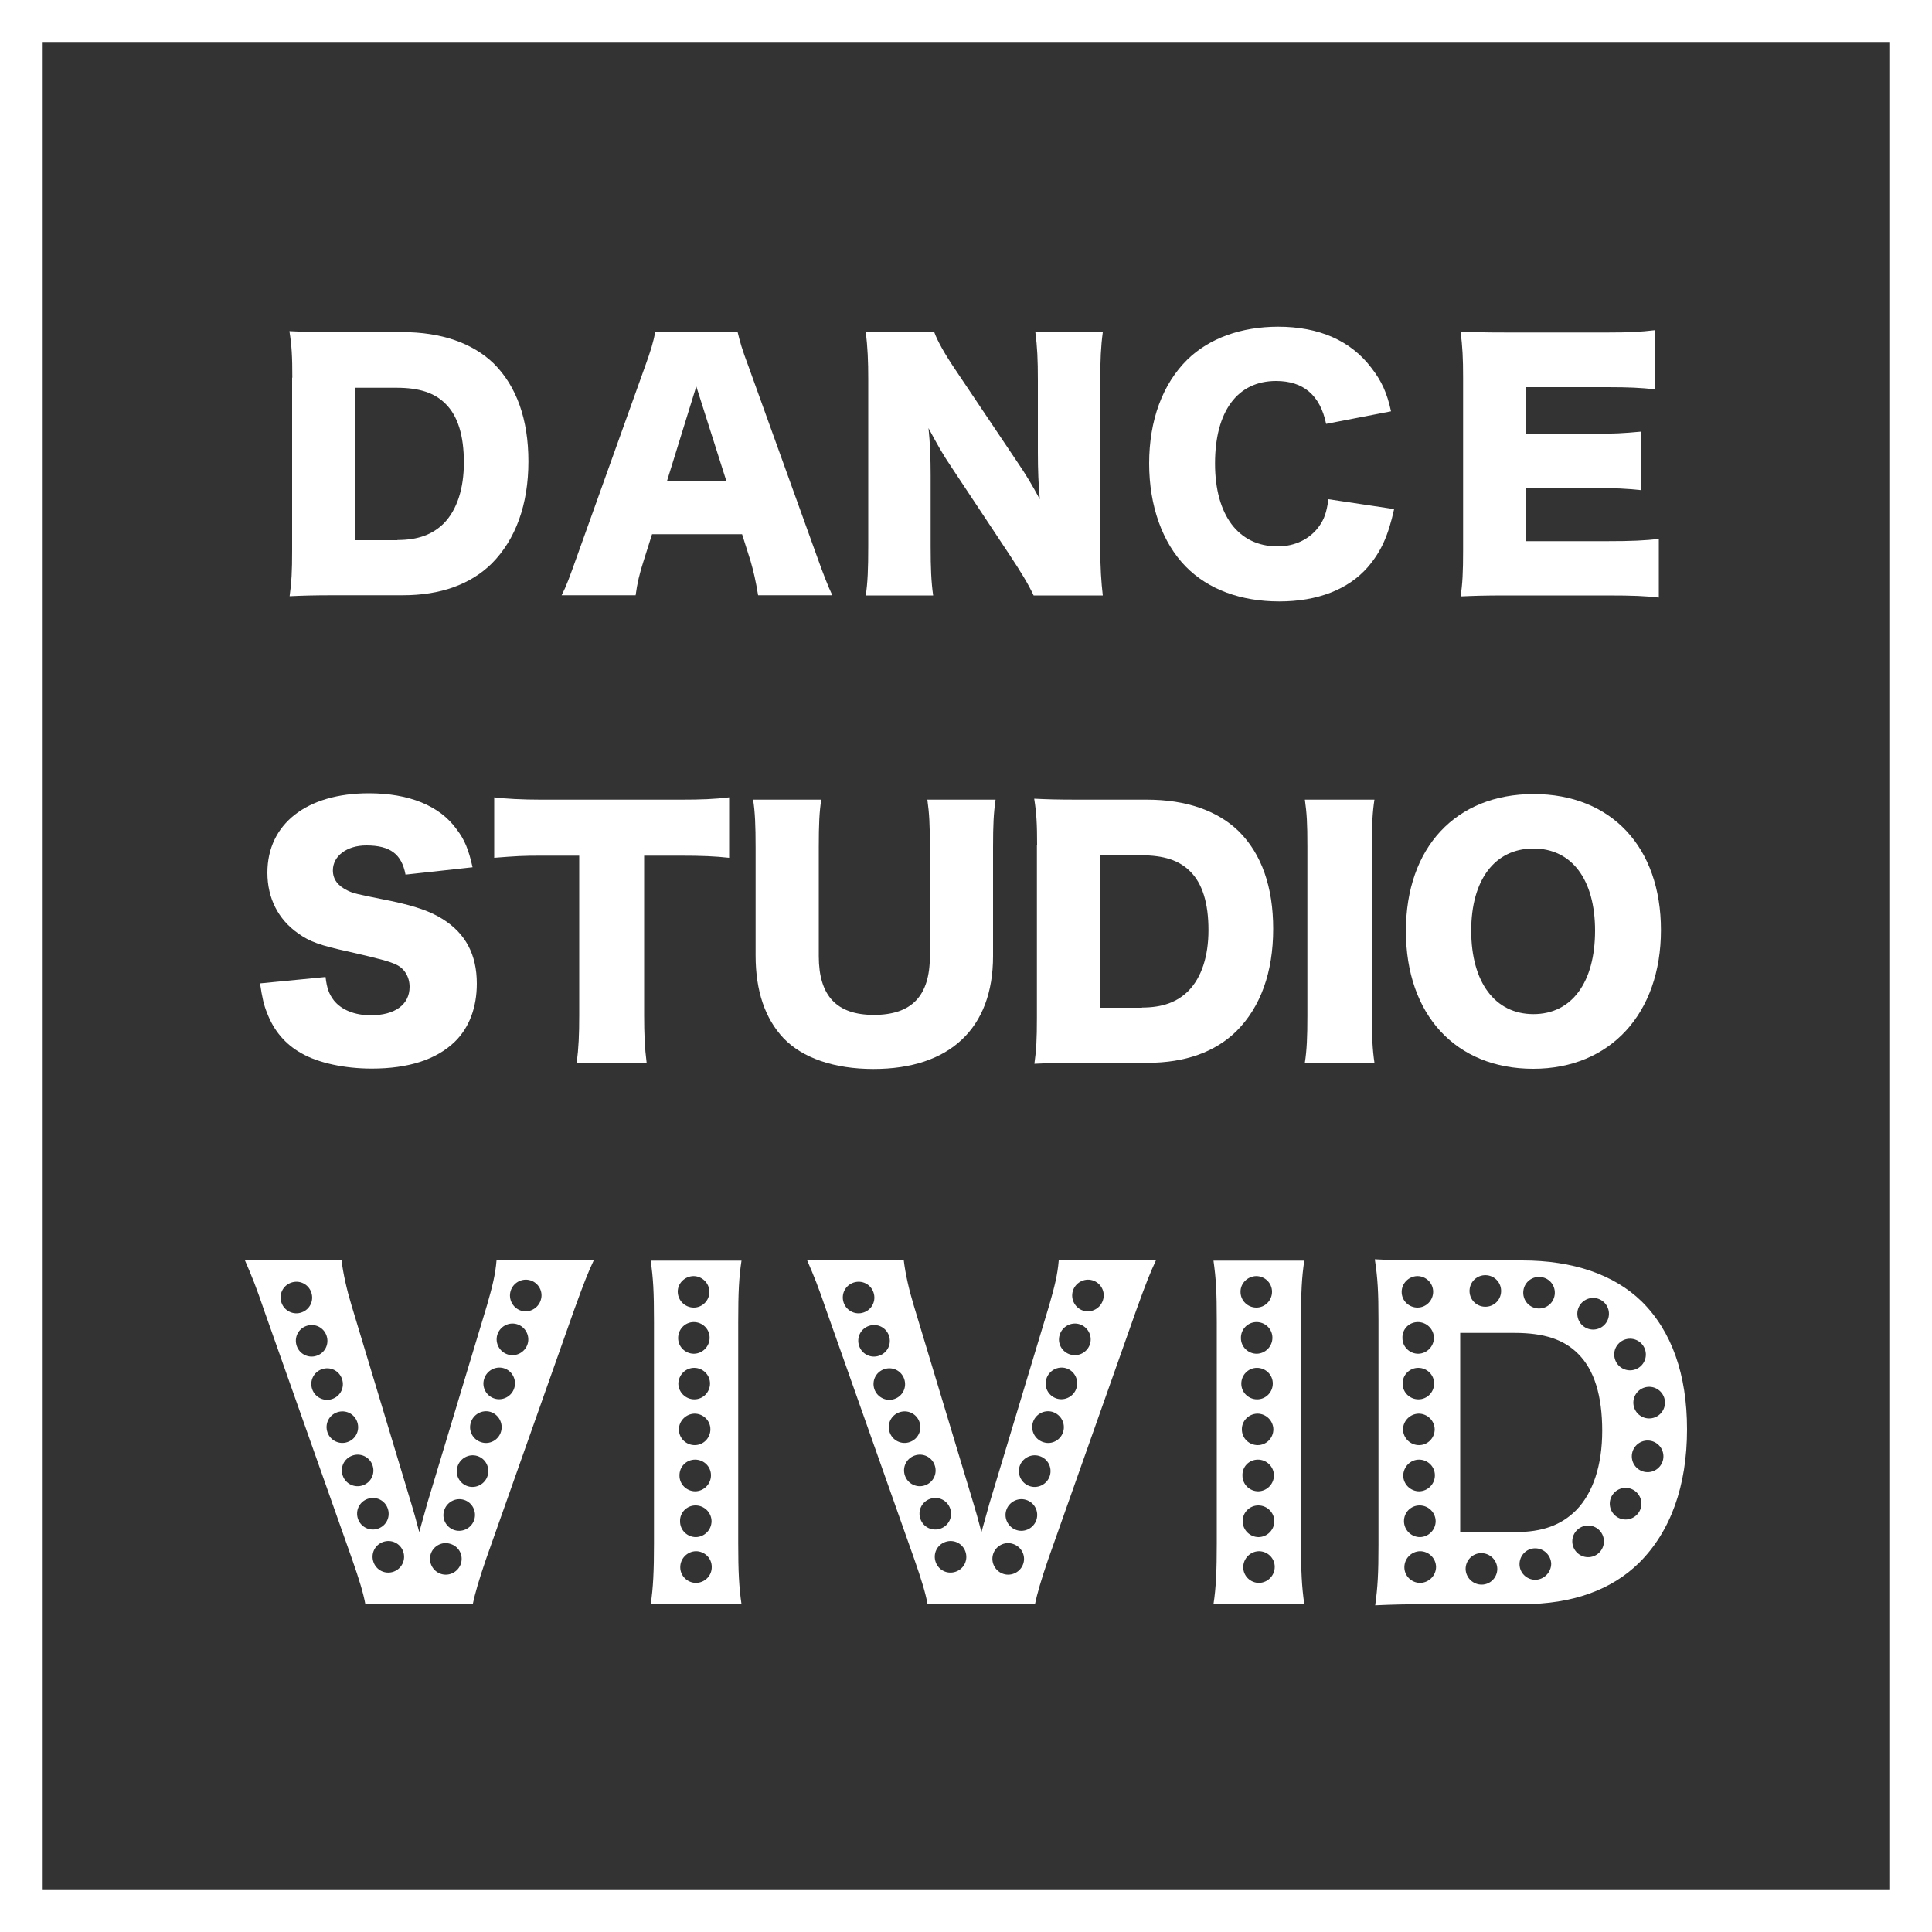
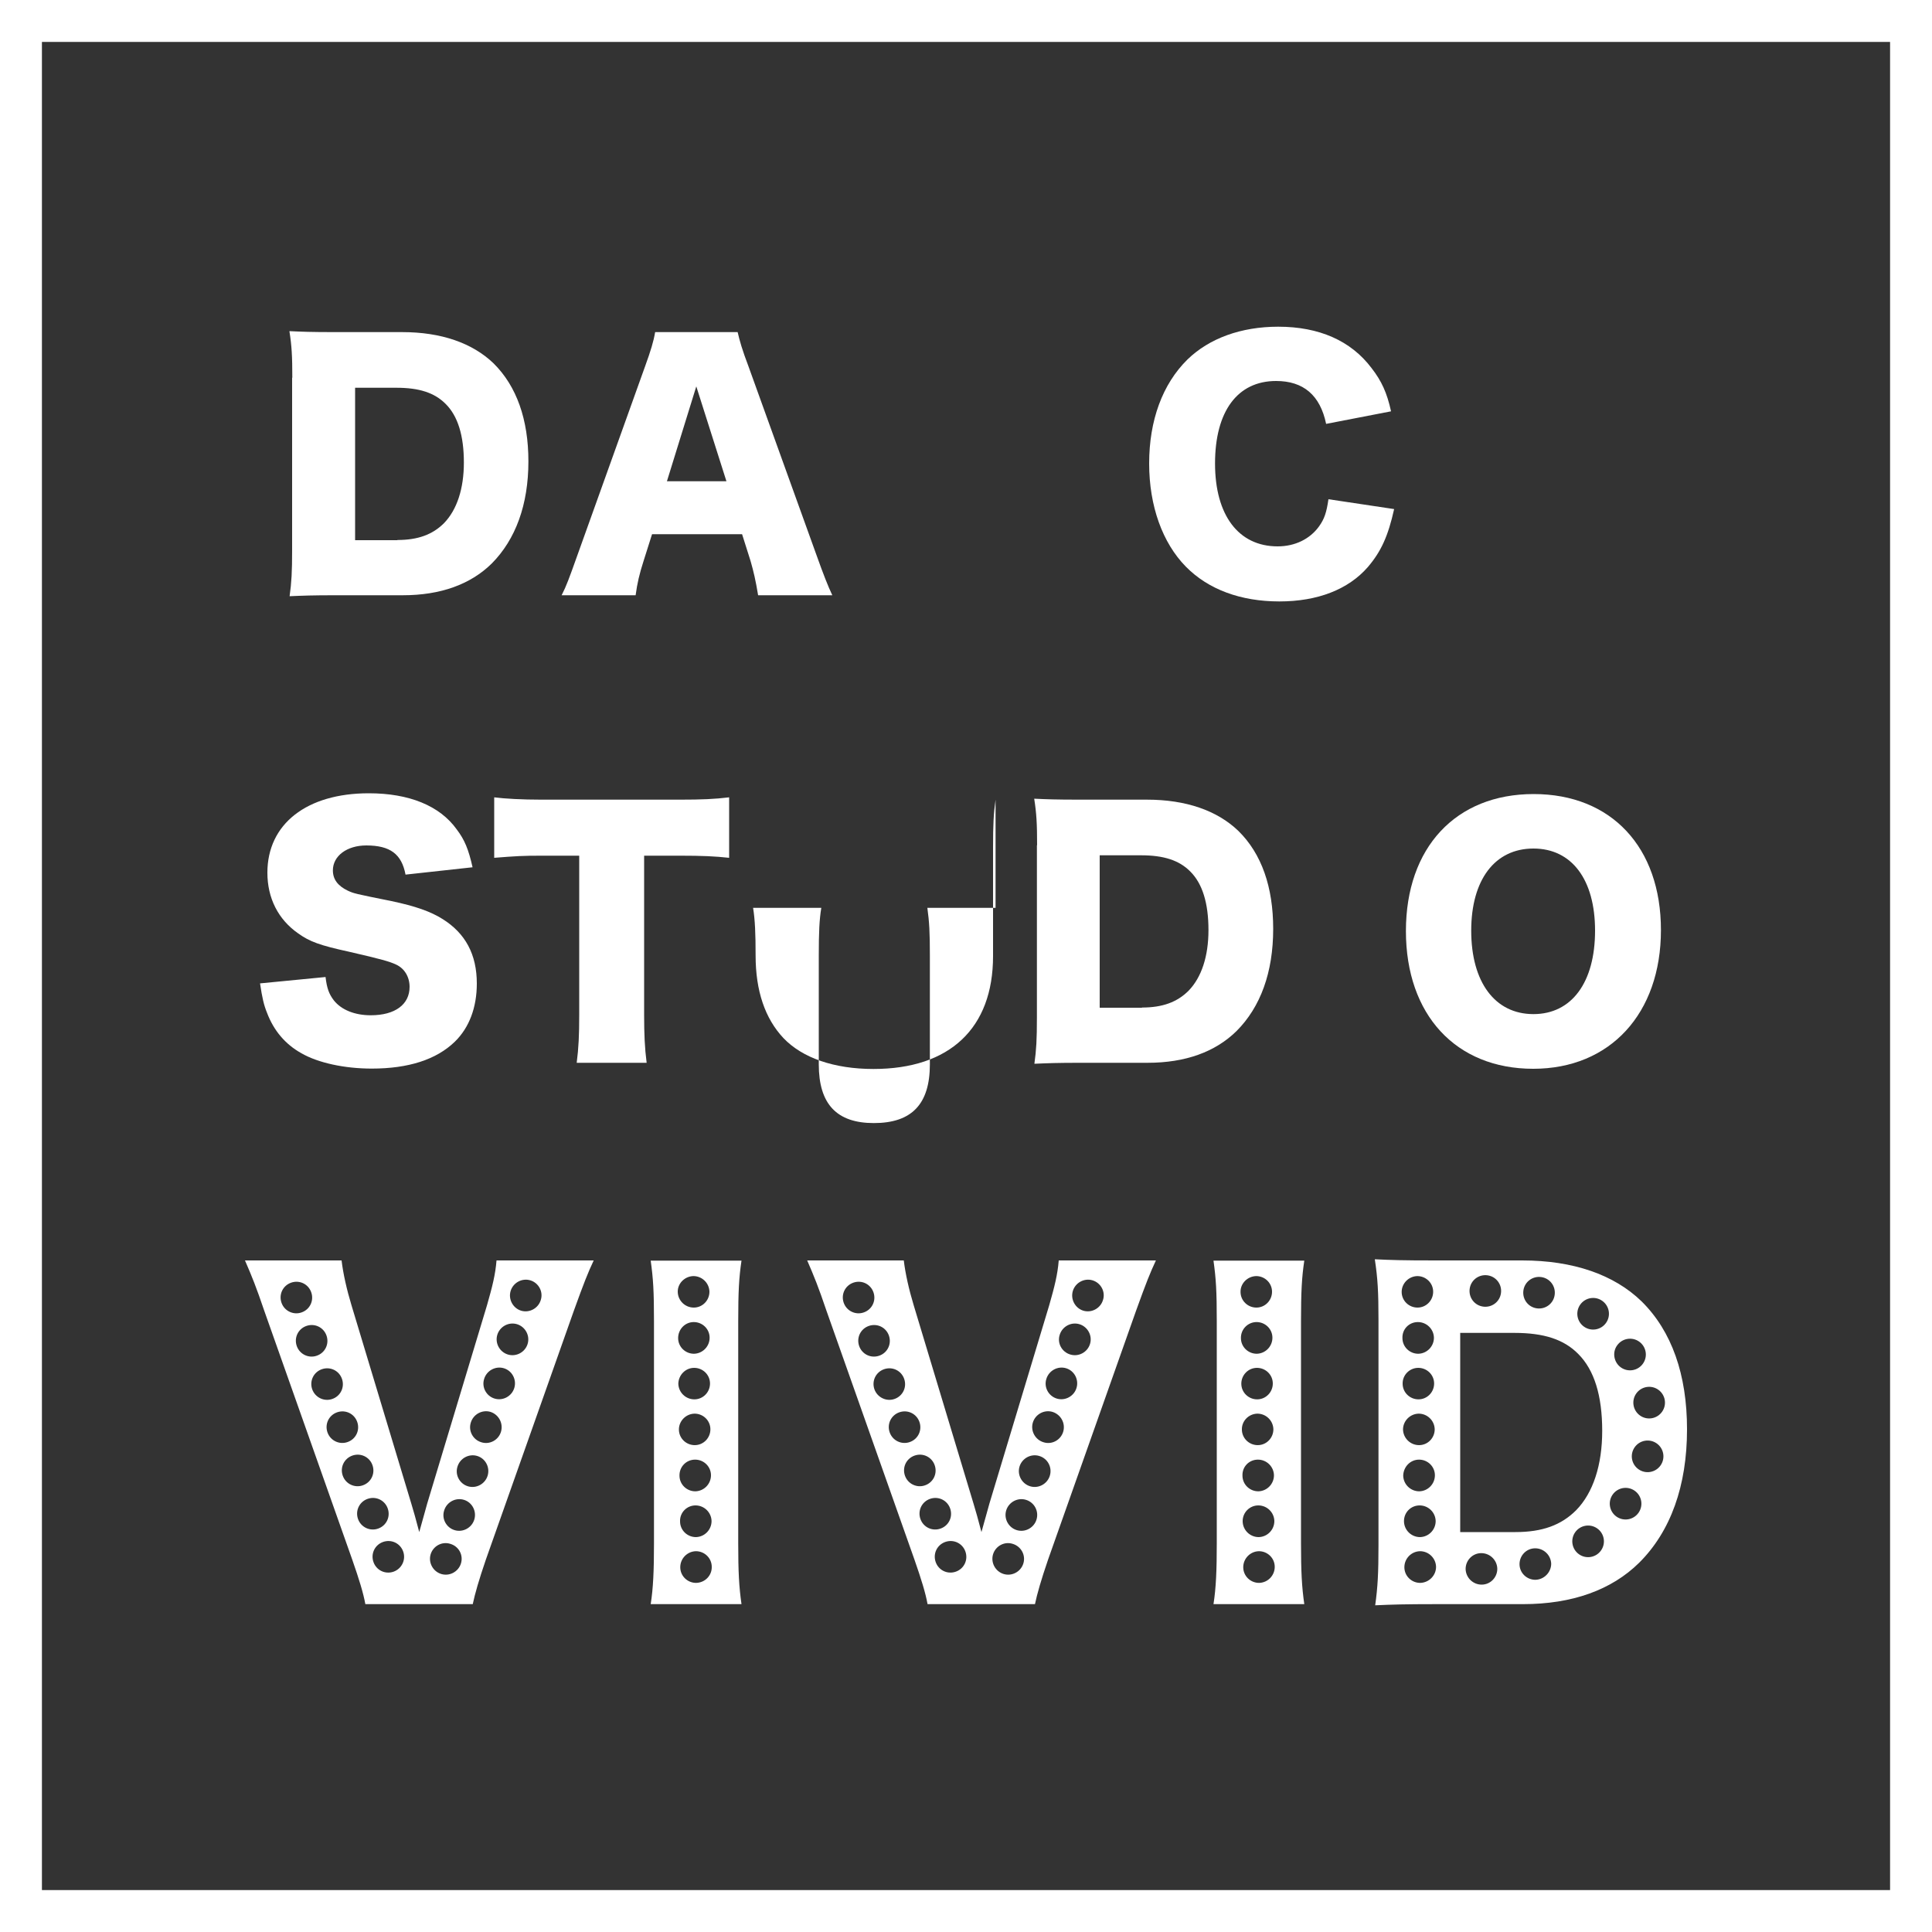
<svg xmlns="http://www.w3.org/2000/svg" version="1.1" id="レイヤー_1" x="0px" y="0px" viewBox="0 0 1000 1000" style="enable-background:new 0 0 1000 1000;" xml:space="preserve">
  <rect x="0" y="0" width="1000" height="1000" fill="#333333" stroke="none" />
  <style type="text/css">
	.st0{fill:#FFFFFF;}
</style>
  <path class="st0" d="M21.7,978.3h956.6V21.7H21.7V978.3z M1000,1000H0V0h1000V1000z" />
  <path class="st0" d="M205.7,279.5c10.6,0,18.2-2.8,24.1-8.7c6.7-6.9,10.3-17.8,10.3-31.4c0-13.9-3.1-24.1-9.5-30.4  c-5.7-5.7-13.6-8.3-25.4-8.3h-21.4v78.9H205.7z M151.3,195.5c0-11.1-0.3-16.5-1.5-24.1c6.6,0.3,10.6,0.5,24.2,0.5h34.2  c20.1,0,36.3,5.6,47.3,16.2c11.9,11.8,18,29,18,50.7c0,22.4-6.6,40.4-19,52.9c-11,10.8-26.5,16.4-46,16.4h-34.5  c-12.6,0-17.2,0.2-24.1,0.5c1-7.2,1.3-12.6,1.3-23.9V195.5z" />
  <path class="st0" d="M360.4,200l-15.2,49.1H376L360.4,200z M392.4,308.1c-1.3-7.8-2.3-12.1-3.9-17.7l-4.4-13.9h-46.6l-4.4,13.9  c-2.1,6.5-3.3,11.6-4.1,17.7h-38.3c2.5-4.9,3.9-8.8,7.9-20l35.3-98.5c2.9-8,4.4-12.9,5.2-17.7h42.7c1.1,4.7,2.3,9,5.6,17.7  l35.5,98.5c3.1,8.7,5.7,15.4,7.9,20H392.4z" />
-   <path class="st0" d="M526.4,238.9c4.8,7,7.9,12.3,11.8,19.5c-0.7-7.5-1-15.1-1-24.2v-37.3c0-10.8-0.3-17.3-1.3-24.9h34.9  c-1,7.4-1.3,14.2-1.3,24.9v86.9c0,10,0.5,17.5,1.3,24.4h-35.8c-2.9-6.2-6.7-12.3-12.3-20.8l-30.3-45.7c-4.4-6.5-7.2-11.5-11.8-20.1  c0.8,7.4,1.1,16.4,1.1,24.4v36.7c0,11.3,0.3,18.5,1.3,25.5h-34.9c1-6.4,1.3-13.6,1.3-25.7v-86.1c0-9.5-0.3-16.9-1.3-24.4h35.5  c1.6,4.4,5.2,11,11.6,20.4L526.4,238.9z" />
  <path class="st0" d="M686.4,219.4c-3.1-14.9-11.8-22.2-25.9-22.2c-20,0-31.6,15.7-31.6,42.7c0,26.7,12.1,42.9,32.4,42.9  c9,0,16.7-3.8,21.4-10.3c2.8-3.9,3.9-7.2,4.9-14.1l34,5.1c-3.1,13.9-6.7,21.9-13.6,30c-10.1,11.6-26,17.8-45.8,17.8  c-20,0-36.8-6.2-48.4-18c-12.1-12.3-19-31.4-19-53.4c0-22.3,6.9-41.1,19.8-53.8c11.3-11,27.8-17,47-17c21.1,0,37.6,7.2,48.3,21.4  c5.2,6.7,8,12.8,10.1,22.4L686.4,219.4z" />
-   <path class="st0" d="M858.6,309.3c-7-0.8-12.9-1.1-27-1.1H780c-12.4,0-17,0.2-24,0.5c1-6.5,1.3-12.6,1.3-23.9v-89.3  c0-10.1-0.3-15.9-1.3-23.9c6.7,0.3,11.3,0.5,24,0.5h52.2c11.1,0,16.7-0.3,24.4-1.2v30.6c-7.5-0.8-13.4-1.1-24.4-1.1h-42.5v24.1H825  c10.8,0,14.7-0.2,24.5-1.1v30.3c-7.7-0.8-13.2-1.1-24.5-1.1h-35.3v27.5h42.2c12.4,0,19.6-0.3,26.7-1.2V309.3z" />
  <path class="st0" d="M168.5,505.7c0.7,5.9,1.8,8.8,4.3,12.1c3.9,4.9,10.8,7.7,19.1,7.7c12.6,0,20.1-5.6,20.1-14.7  c0-5.1-2.6-9.5-6.9-11.5c-3.4-1.6-7.5-2.8-24.5-6.7c-15.1-3.3-20.3-5.2-26.3-9.5c-10.3-7.2-15.9-18.2-15.9-31.4  c0-25.2,20.3-41.1,52.5-41.1c20.8,0,36.7,6.4,45.5,18.7c4.1,5.4,6.1,10.3,8.2,19.6l-34.7,3.8c-2-10.6-7.9-15.1-20.3-15.1  c-10,0-17.3,5.4-17.3,12.9c0,4.6,2.5,8,7.7,10.5c3.3,1.5,3.3,1.5,22.6,5.4c12.4,2.6,20.3,5.4,26.5,9.3c11.8,7.4,17.7,18.3,17.7,33.4  c0,12.3-3.9,22.8-11.4,30.1c-9.5,9.2-23.9,13.9-43,13.9c-13.9,0-27.7-2.9-36.5-8c-8.2-4.6-14.2-11.6-17.7-20.9  c-1.6-3.9-2.5-7.7-3.6-15.2L168.5,505.7z" />
  <path class="st0" d="M333.4,525.4c0,9.8,0.3,17,1.3,24.7h-36.2c1-7.7,1.3-14.4,1.3-24.7v-82.5h-19.3c-10.3,0-13.1,0.2-24.7,1.1  v-31.3c5.4,0.7,14.4,1.2,24.4,1.2h71.7c11.5,0,18-0.3,25.5-1.2V444c-7.4-0.8-13.8-1.1-25.5-1.1h-18.5V525.4z" />
-   <path class="st0" d="M515.3,413.9c-1,7-1.3,12.9-1.3,24.7v56.3c0,37.3-22.4,58.4-61.9,58.4c-20.3,0-36.8-5.7-46.6-16  c-9.5-10.1-14.4-24.4-14.4-42.7v-56c0-11.3-0.3-18.5-1.3-24.7h35.3c-1,6.1-1.3,12.6-1.3,24.7v56.3c0,20.6,9.3,30.4,28.5,30.4  c19.6,0,29-9.8,29-30.4v-56.3c0-12.3-0.3-17.3-1.3-24.7H515.3z" />
+   <path class="st0" d="M515.3,413.9c-1,7-1.3,12.9-1.3,24.7v56.3c0,37.3-22.4,58.4-61.9,58.4c-20.3,0-36.8-5.7-46.6-16  c-9.5-10.1-14.4-24.4-14.4-42.7c0-11.3-0.3-18.5-1.3-24.7h35.3c-1,6.1-1.3,12.6-1.3,24.7v56.3c0,20.6,9.3,30.4,28.5,30.4  c19.6,0,29-9.8,29-30.4v-56.3c0-12.3-0.3-17.3-1.3-24.7H515.3z" />
  <path class="st0" d="M591.1,521.5c10.6,0,18.2-2.8,24.1-8.7c6.7-6.9,10.3-17.8,10.3-31.4c0-13.9-3.1-24.1-9.5-30.4  c-5.7-5.7-13.6-8.3-25.4-8.3h-21.4v78.9H591.1z M536.8,437.5c0-11.1-0.3-16.5-1.5-24.1c6.5,0.3,10.6,0.5,24.2,0.5h34.2  c20.1,0,36.3,5.6,47.3,16.2c12,11.8,18,29,18,50.7c0,22.4-6.5,40.4-19,52.9c-11,10.8-26.5,16.4-46,16.4h-34.5  c-12.6,0-17.2,0.2-24.1,0.5c1-7.2,1.3-12.6,1.3-23.9V437.5z" />
-   <path class="st0" d="M711.4,413.9c-1,6.7-1.3,12.3-1.3,24.2v87.7c0,11.3,0.3,17.3,1.3,24.2h-36c1-6.4,1.3-13.3,1.3-24.2v-87.7  c0-12.3-0.3-17-1.3-24.2H711.4z" />
  <path class="st0" d="M825.6,481.7c0-26.5-12.1-42.5-31.9-42.5c-20,0-32.2,16.2-32.2,42.5c0,26.7,12.3,43.2,32.2,43.2  C813.5,524.9,825.6,508.5,825.6,481.7z M859.7,481.4c0,43.2-26.3,71.8-66.1,71.8c-40.1,0-65.9-28-65.9-71.3  c0-43.2,25.8-70.9,66.1-70.9C834,411,859.7,438.5,859.7,481.4z" />
  <path class="st0" d="M859.5,758.5c-2.6,3.7-7.7,4.6-11.4,2c-3.7-2.6-4.6-7.7-2-11.4c2.6-3.7,7.7-4.6,11.4-2  C861.2,749.7,862.1,754.8,859.5,758.5z M848.1,783c-2.6,3.7-7.7,4.6-11.4,2c-3.7-2.6-4.6-7.7-2-11.4c2.6-3.7,7.7-4.6,11.4-2  C849.8,774.2,850.7,779.3,848.1,783z M831.3,684.7c-2.6,3.7-7.7,4.6-11.4,2c-3.7-2.6-4.6-7.7-2-11.4c2.6-3.7,7.7-4.6,11.4-2  C833,675.9,833.9,681,831.3,684.7z M828.7,802.5c-2.6,3.7-7.7,4.6-11.4,2c-3.7-2.6-4.6-7.7-2-11.4c2.6-3.7,7.7-4.6,11.4-2  C830.4,793.7,831.3,798.8,828.7,802.5z M794.7,817.7c-4.5,0-8.2-3.6-8.2-8.1c0-4.5,3.6-8.2,8.1-8.2c4.5,0,8.2,3.6,8.3,8.1  C802.8,813.9,799.2,817.6,794.7,817.7z M755.8,792.9V689.9h28c15.4,0,25.7,3.4,33.1,10.9c8.3,8.3,12.4,21.6,12.4,39.8  c0,17.7-4.7,32.1-13.5,41.1c-7.7,7.7-17.5,11.3-31.4,11.3H755.8z M766.9,820.2c-4.5,0-8.2-3.6-8.3-8.1c0-4.5,3.6-8.2,8.1-8.2  c4.5,0,8.2,3.6,8.3,8.1C775,816.5,771.4,820.2,766.9,820.2z M735.1,819.3c-4.5,0-8.2-3.6-8.2-8.1c0-4.5,3.6-8.2,8.1-8.3  c4.5,0,8.2,3.6,8.3,8.1C743.3,815.5,739.6,819.2,735.1,819.3z M734.8,779.2c4.5,0,8.2,3.6,8.3,8.1c0,4.5-3.6,8.2-8.1,8.3  c-4.5,0-8.2-3.6-8.3-8.1C726.6,782.9,730.2,779.2,734.8,779.2z M734.5,755.5c4.5,0,8.2,3.6,8.2,8.1c0,4.5-3.6,8.2-8.1,8.3  c-4.5,0-8.2-3.6-8.3-8.1C726.4,759.2,730,755.5,734.5,755.5z M734.3,731.7c4.5,0,8.2,3.6,8.3,8.1c0,4.5-3.6,8.2-8.1,8.2  c-4.5,0-8.2-3.6-8.3-8.1C726.2,735.5,729.8,731.8,734.3,731.7z M734.1,708c4.5,0,8.2,3.6,8.2,8.1c0,4.5-3.6,8.2-8.1,8.2  c-4.5,0-8.2-3.6-8.2-8.1C725.9,711.7,729.6,708,734.1,708z M733.9,684.3c4.5,0,8.2,3.6,8.3,8.1c0,4.5-3.6,8.2-8.1,8.3  c-4.5,0-8.2-3.6-8.2-8.1C725.7,688,729.3,684.3,733.9,684.3z M733.6,660.5c4.5,0,8.2,3.6,8.2,8.1c0,4.5-3.6,8.2-8.1,8.2  c-4.5,0-8.2-3.6-8.2-8.1C725.5,664.3,729.1,660.6,733.6,660.5z M760.7,667.1c0.6-4.5,4.7-7.6,9.2-7c4.5,0.6,7.6,4.7,7,9.2  c-0.6,4.5-4.7,7.6-9.2,7C763.2,675.7,760.1,671.6,760.7,667.1z M788.5,668c0.6-4.5,4.7-7.6,9.2-7c4.5,0.6,7.6,4.7,7,9.2  c-0.6,4.5-4.7,7.6-9.2,7C791,676.6,787.9,672.5,788.5,668z M837,696.4c2.6-3.7,7.7-4.6,11.4-2c3.7,2.6,4.6,7.7,2,11.4  c-2.6,3.7-7.7,4.6-11.4,2C835.3,705.2,834.4,700,837,696.4z M858.3,719.3c3.7,2.6,4.6,7.7,2,11.4c-2.6,3.7-7.7,4.6-11.4,2  c-3.7-2.6-4.6-7.7-2-11.4C849.5,717.6,854.6,716.7,858.3,719.3z M849.7,673.6c-14.3-13.9-35.5-21.2-61.8-21.2h-44.7  c-17.7,0-23.1-0.2-31.6-0.6c1.5,9.8,1.9,16.9,1.9,31.4v116.5c0,14.7-0.4,21.8-1.7,31.2c9-0.4,15-0.6,31.4-0.6h45.1  c25.4,0,45.8-7.3,60.1-21.4c16.3-16.2,24.8-39.8,24.8-69.1C873.2,711.5,865.3,689,849.7,673.6z" />
  <path class="st0" d="M257.4,690.9c1.3-4.3,5.9-6.8,10.2-5.5c4.3,1.3,6.8,5.9,5.5,10.2s-5.9,6.8-10.2,5.5  C258.6,699.8,256.1,695.2,257.4,690.9z M264.3,668.2c1.3-4.3,5.9-6.8,10.2-5.5c4.3,1.3,6.8,5.9,5.4,10.2c-1.3,4.3-5.9,6.8-10.2,5.5  C265.5,677.1,263,672.5,264.3,668.2z M266.2,718.4c-1.3,4.3-5.9,6.8-10.2,5.5c-4.3-1.3-6.8-5.9-5.4-10.2c1.3-4.3,5.9-6.8,10.2-5.5  C265.1,709.5,267.5,714.1,266.2,718.4z M259.3,741.1c-1.3,4.3-5.9,6.8-10.2,5.4c-4.3-1.3-6.8-5.9-5.4-10.2c1.3-4.3,5.9-6.8,10.2-5.5  C258.2,732.2,260.6,736.8,259.3,741.1z M252.4,763.8c-1.3,4.3-5.9,6.8-10.2,5.5c-4.3-1.3-6.8-5.9-5.4-10.2c1.3-4.3,5.9-6.8,10.2-5.5  C251.3,754.9,253.7,759.5,252.4,763.8z M245.5,786.5c-1.3,4.3-5.9,6.8-10.2,5.5c-4.3-1.3-6.8-5.9-5.4-10.2c1.3-4.3,5.9-6.8,10.2-5.5  C244.4,777.6,246.8,782.2,245.5,786.5z M238.6,809.2c-1.3,4.3-5.9,6.8-10.2,5.5c-4.3-1.3-6.8-5.9-5.5-10.2c1.3-4.3,5.9-6.8,10.2-5.4  C237.5,800.4,239.9,804.9,238.6,809.2z M203.7,813.5c-4.3,1.5-8.9-0.7-10.4-5c-1.5-4.3,0.7-8.9,5-10.4c4.3-1.5,8.9,0.7,10.4,5  C210.2,807.4,207.9,812,203.7,813.5z M185.3,786.2c-1.5-4.3,0.7-8.9,5-10.4c4.3-1.5,8.9,0.7,10.4,5c1.5,4.3-0.7,8.9-5,10.4  C191.5,792.7,186.8,790.5,185.3,786.2z M177.4,763.8c-1.5-4.3,0.7-8.9,5-10.4c4.3-1.5,8.9,0.7,10.4,5c1.5,4.3-0.7,8.9-5,10.4  C183.6,770.3,178.9,768.1,177.4,763.8z M169.5,741.4c-1.5-4.3,0.7-8.9,5-10.4c4.3-1.5,8.9,0.7,10.4,5c1.5,4.3-0.7,8.9-5,10.4  C175.7,747.9,171,745.7,169.5,741.4z M161.6,719.1c-1.5-4.3,0.7-8.9,5-10.4c4.3-1.5,8.9,0.7,10.4,5c1.5,4.3-0.7,8.9-5,10.4  C167.7,725.6,163.1,723.3,161.6,719.1z M153.6,696.7c-1.5-4.3,0.7-8.9,5-10.4c4.3-1.5,8.9,0.7,10.4,5c1.5,4.3-0.7,8.9-5,10.4  C159.8,703.2,155.1,701,153.6,696.7z M145.7,674.3c-1.5-4.3,0.7-8.9,5-10.4c4.3-1.5,8.9,0.7,10.4,5c1.5,4.3-0.7,8.9-5,10.4  C151.9,680.8,147.2,678.6,145.7,674.3z M252.1,675.5l-31,102.8c-1.1,4.1-1.5,5.3-4.1,14.7c-2.4-9-2.4-9-4.1-14.7l-31-102.8  c-2.4-7.9-4.3-16.3-5.1-23.1h-50c3.6,8.3,5.8,13.7,10,26.1l45.5,128.7c3.6,10.3,5.8,17.5,6.8,23.1h55.6c1.1-5.3,3.2-12.6,6.8-23.1  L297,678.5c5.3-14.7,7.3-19.7,10.3-26.1H257C256.4,659.7,254.9,665.7,252.1,675.5z" />
  <path class="st0" d="M360.3,819.3c-4.5,0-8.2-3.6-8.2-8.1c0-4.5,3.6-8.2,8.1-8.3c4.5,0,8.2,3.6,8.2,8.1  C368.5,815.5,364.9,819.2,360.3,819.3z M360,779.2c4.5,0,8.2,3.6,8.3,8.1c0,4.5-3.6,8.2-8.1,8.3c-4.5,0-8.2-3.6-8.2-8.1  C351.8,782.9,355.5,779.2,360,779.2z M359.8,755.5c4.5,0,8.2,3.6,8.2,8.1c0,4.5-3.6,8.2-8.1,8.3c-4.5,0-8.2-3.6-8.2-8.1  C351.6,759.2,355.2,755.5,359.8,755.5z M359.5,731.7c4.5,0,8.2,3.6,8.2,8.1c0,4.5-3.6,8.2-8.1,8.2c-4.5,0-8.2-3.6-8.2-8.1  C351.4,735.5,355,731.8,359.5,731.7z M359.3,708c4.5,0,8.2,3.6,8.2,8.1c0,4.5-3.6,8.2-8.1,8.2c-4.5,0-8.2-3.6-8.3-8.1  C351.2,711.7,354.8,708,359.3,708z M359.1,684.3c4.5,0,8.2,3.6,8.2,8.1c0,4.5-3.6,8.2-8.1,8.3c-4.5,0-8.2-3.6-8.2-8.1  C351,688,354.6,684.3,359.1,684.3z M358.9,660.5c4.5,0,8.2,3.6,8.3,8.1c0,4.5-3.6,8.2-8.1,8.2c-4.5,0-8.2-3.6-8.3-8.1  C350.7,664.3,354.4,660.6,358.9,660.5z M383.8,652.5h-47c1.3,9.4,1.7,15.6,1.7,31.6v114.6c0,14.3-0.4,23.3-1.7,31.6h47  c-1.3-9-1.7-16.9-1.7-31.6V684.1C382.1,668.5,382.5,661.2,383.8,652.5z" />
  <path class="st0" d="M548.5,690.9c1.3-4.3,5.9-6.8,10.2-5.5c4.3,1.3,6.8,5.9,5.5,10.2c-1.3,4.3-5.9,6.8-10.2,5.5  C549.6,699.8,547.1,695.2,548.5,690.9z M555.3,668.2c1.3-4.3,5.9-6.8,10.2-5.5c4.3,1.3,6.8,5.9,5.4,10.2c-1.3,4.3-5.9,6.8-10.2,5.5  C556.5,677.1,554,672.5,555.3,668.2z M557.2,718.4c-1.3,4.3-5.9,6.8-10.2,5.5c-4.3-1.3-6.8-5.9-5.4-10.2c1.3-4.3,5.9-6.8,10.2-5.5  C556.1,709.5,558.5,714.1,557.2,718.4z M550.3,741.1c-1.3,4.3-5.9,6.8-10.2,5.4c-4.3-1.3-6.8-5.9-5.5-10.2c1.3-4.3,5.9-6.8,10.2-5.5  C549.2,732.2,551.6,736.8,550.3,741.1z M543.4,763.8c-1.3,4.3-5.9,6.8-10.2,5.5c-4.3-1.3-6.8-5.9-5.5-10.2c1.3-4.3,5.9-6.8,10.2-5.5  C542.3,754.9,544.7,759.5,543.4,763.8z M536.5,786.5c-1.3,4.3-5.9,6.8-10.2,5.5c-4.3-1.3-6.8-5.9-5.5-10.2c1.3-4.3,5.9-6.8,10.2-5.5  C535.4,777.6,537.8,782.2,536.5,786.5z M529.7,809.2c-1.3,4.3-5.9,6.8-10.2,5.5c-4.3-1.3-6.8-5.9-5.5-10.2c1.3-4.3,5.9-6.8,10.2-5.4  C528.5,800.4,531,804.9,529.7,809.2z M494.7,813.5c-4.3,1.5-8.9-0.7-10.4-5c-1.5-4.3,0.7-8.9,5-10.4c4.3-1.5,8.9,0.7,10.4,5  C501.2,807.4,499,812,494.7,813.5z M476.4,786.2c-1.5-4.3,0.7-8.9,5-10.4c4.3-1.5,8.9,0.7,10.4,5c1.5,4.3-0.7,8.9-5,10.4  C482.5,792.7,477.9,790.5,476.4,786.2z M468.4,763.8c-1.5-4.3,0.7-8.9,5-10.4c4.3-1.5,8.9,0.7,10.4,5c1.5,4.3-0.7,8.9-5,10.4  C474.6,770.3,469.9,768.1,468.4,763.8z M460.5,741.4c-1.5-4.3,0.7-8.9,5-10.4c4.3-1.5,8.9,0.7,10.4,5c1.5,4.3-0.7,8.9-5,10.4  C466.7,747.9,462,745.7,460.5,741.4z M452.6,719.1c-1.5-4.3,0.7-8.9,5-10.4c4.3-1.5,8.9,0.7,10.4,5c1.5,4.3-0.7,8.9-5,10.4  C458.8,725.6,454.1,723.3,452.6,719.1z M444.7,696.7c-1.5-4.3,0.7-8.9,5-10.4c4.3-1.5,8.9,0.7,10.4,5c1.5,4.3-0.7,8.9-5,10.4  C450.8,703.2,446.2,701,444.7,696.7z M436.7,674.3c-1.5-4.3,0.7-8.9,5-10.4c4.3-1.5,8.9,0.7,10.4,5c1.5,4.3-0.7,8.9-5,10.4  C442.9,680.8,438.2,678.6,436.7,674.3z M543.1,675.5l-31,102.8c-1.1,4.1-1.5,5.3-4.1,14.7c-2.4-9-2.4-9-4.1-14.7l-31-102.8  c-2.4-7.9-4.3-16.3-5.1-23.1h-50c3.6,8.3,5.8,13.7,10,26.1l45.5,128.7c3.6,10.3,5.8,17.5,6.8,23.1h55.6c1.1-5.3,3.2-12.6,6.8-23.1  L588,678.5c5.3-14.7,7.3-19.7,10.3-26.1H548C547.4,659.7,545.9,665.7,543.1,675.5z" />
  <path class="st0" d="M651.7,819.3c-4.5,0-8.2-3.6-8.2-8.1c0-4.5,3.6-8.2,8.1-8.3c4.5,0,8.2,3.6,8.2,8.1  C659.8,815.5,656.2,819.2,651.7,819.3z M651.3,779.2c4.5,0,8.2,3.6,8.3,8.1c0,4.5-3.6,8.2-8.1,8.3c-4.5,0-8.2-3.6-8.3-8.1  C643.1,782.9,646.8,779.2,651.3,779.2z M651.1,755.5c4.5,0,8.2,3.6,8.3,8.1c0,4.5-3.6,8.2-8.1,8.3c-4.5,0-8.2-3.6-8.2-8.1  C642.9,759.2,646.5,755.5,651.1,755.5z M650.8,731.7c4.5,0,8.2,3.6,8.3,8.1c0,4.5-3.6,8.2-8.1,8.2c-4.5,0-8.2-3.6-8.2-8.1  C642.7,735.5,646.3,731.8,650.8,731.7z M650.6,708c4.5,0,8.2,3.6,8.2,8.1c0,4.5-3.6,8.2-8.1,8.2c-4.5,0-8.2-3.6-8.2-8.1  C642.5,711.7,646.1,708,650.6,708z M650.4,684.3c4.5,0,8.2,3.6,8.2,8.1c0,4.5-3.6,8.2-8.1,8.3c-4.5,0-8.2-3.6-8.2-8.1  C642.2,688,645.9,684.3,650.4,684.3z M650.2,660.5c4.5,0,8.2,3.6,8.2,8.1c0,4.5-3.6,8.2-8.1,8.2c-4.5,0-8.2-3.6-8.2-8.1  C642,664.3,645.7,660.6,650.2,660.5z M675.1,652.5h-47c1.3,9.4,1.7,15.6,1.7,31.6v114.6c0,14.3-0.4,23.3-1.7,31.6h47  c-1.3-9-1.7-16.9-1.7-31.6V684.1C673.4,668.5,673.8,661.2,675.1,652.5z" />
</svg>